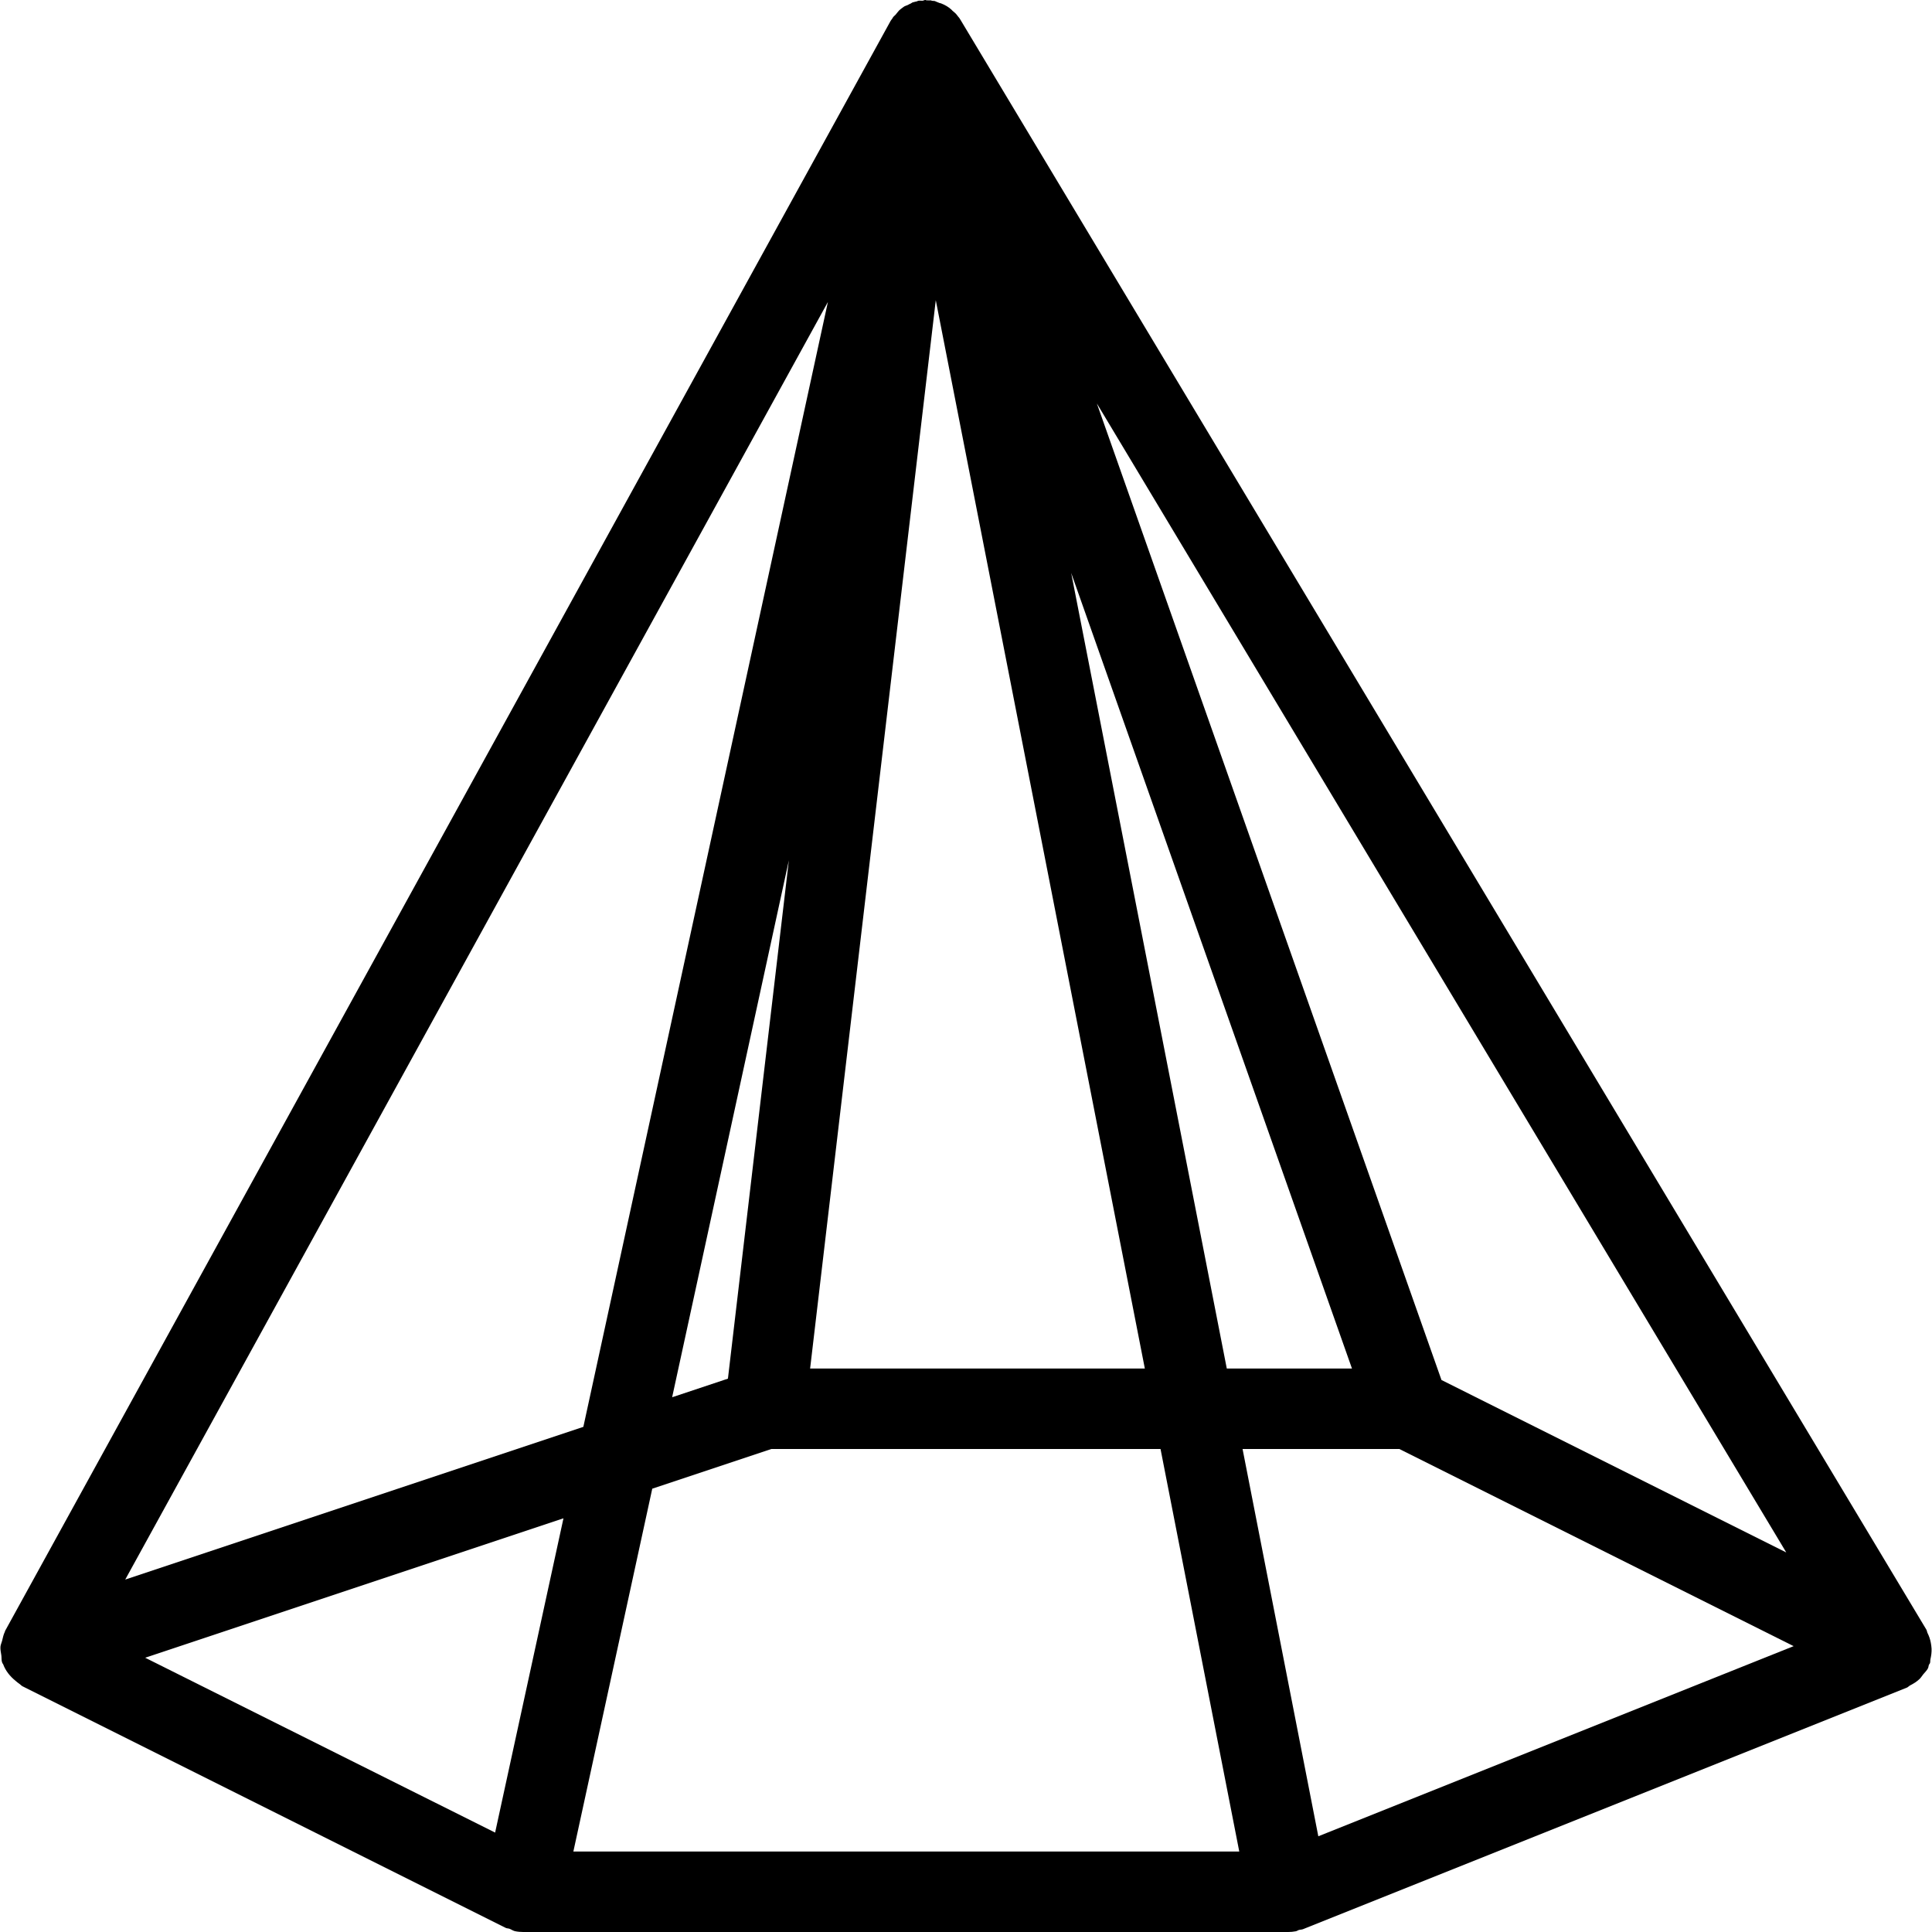
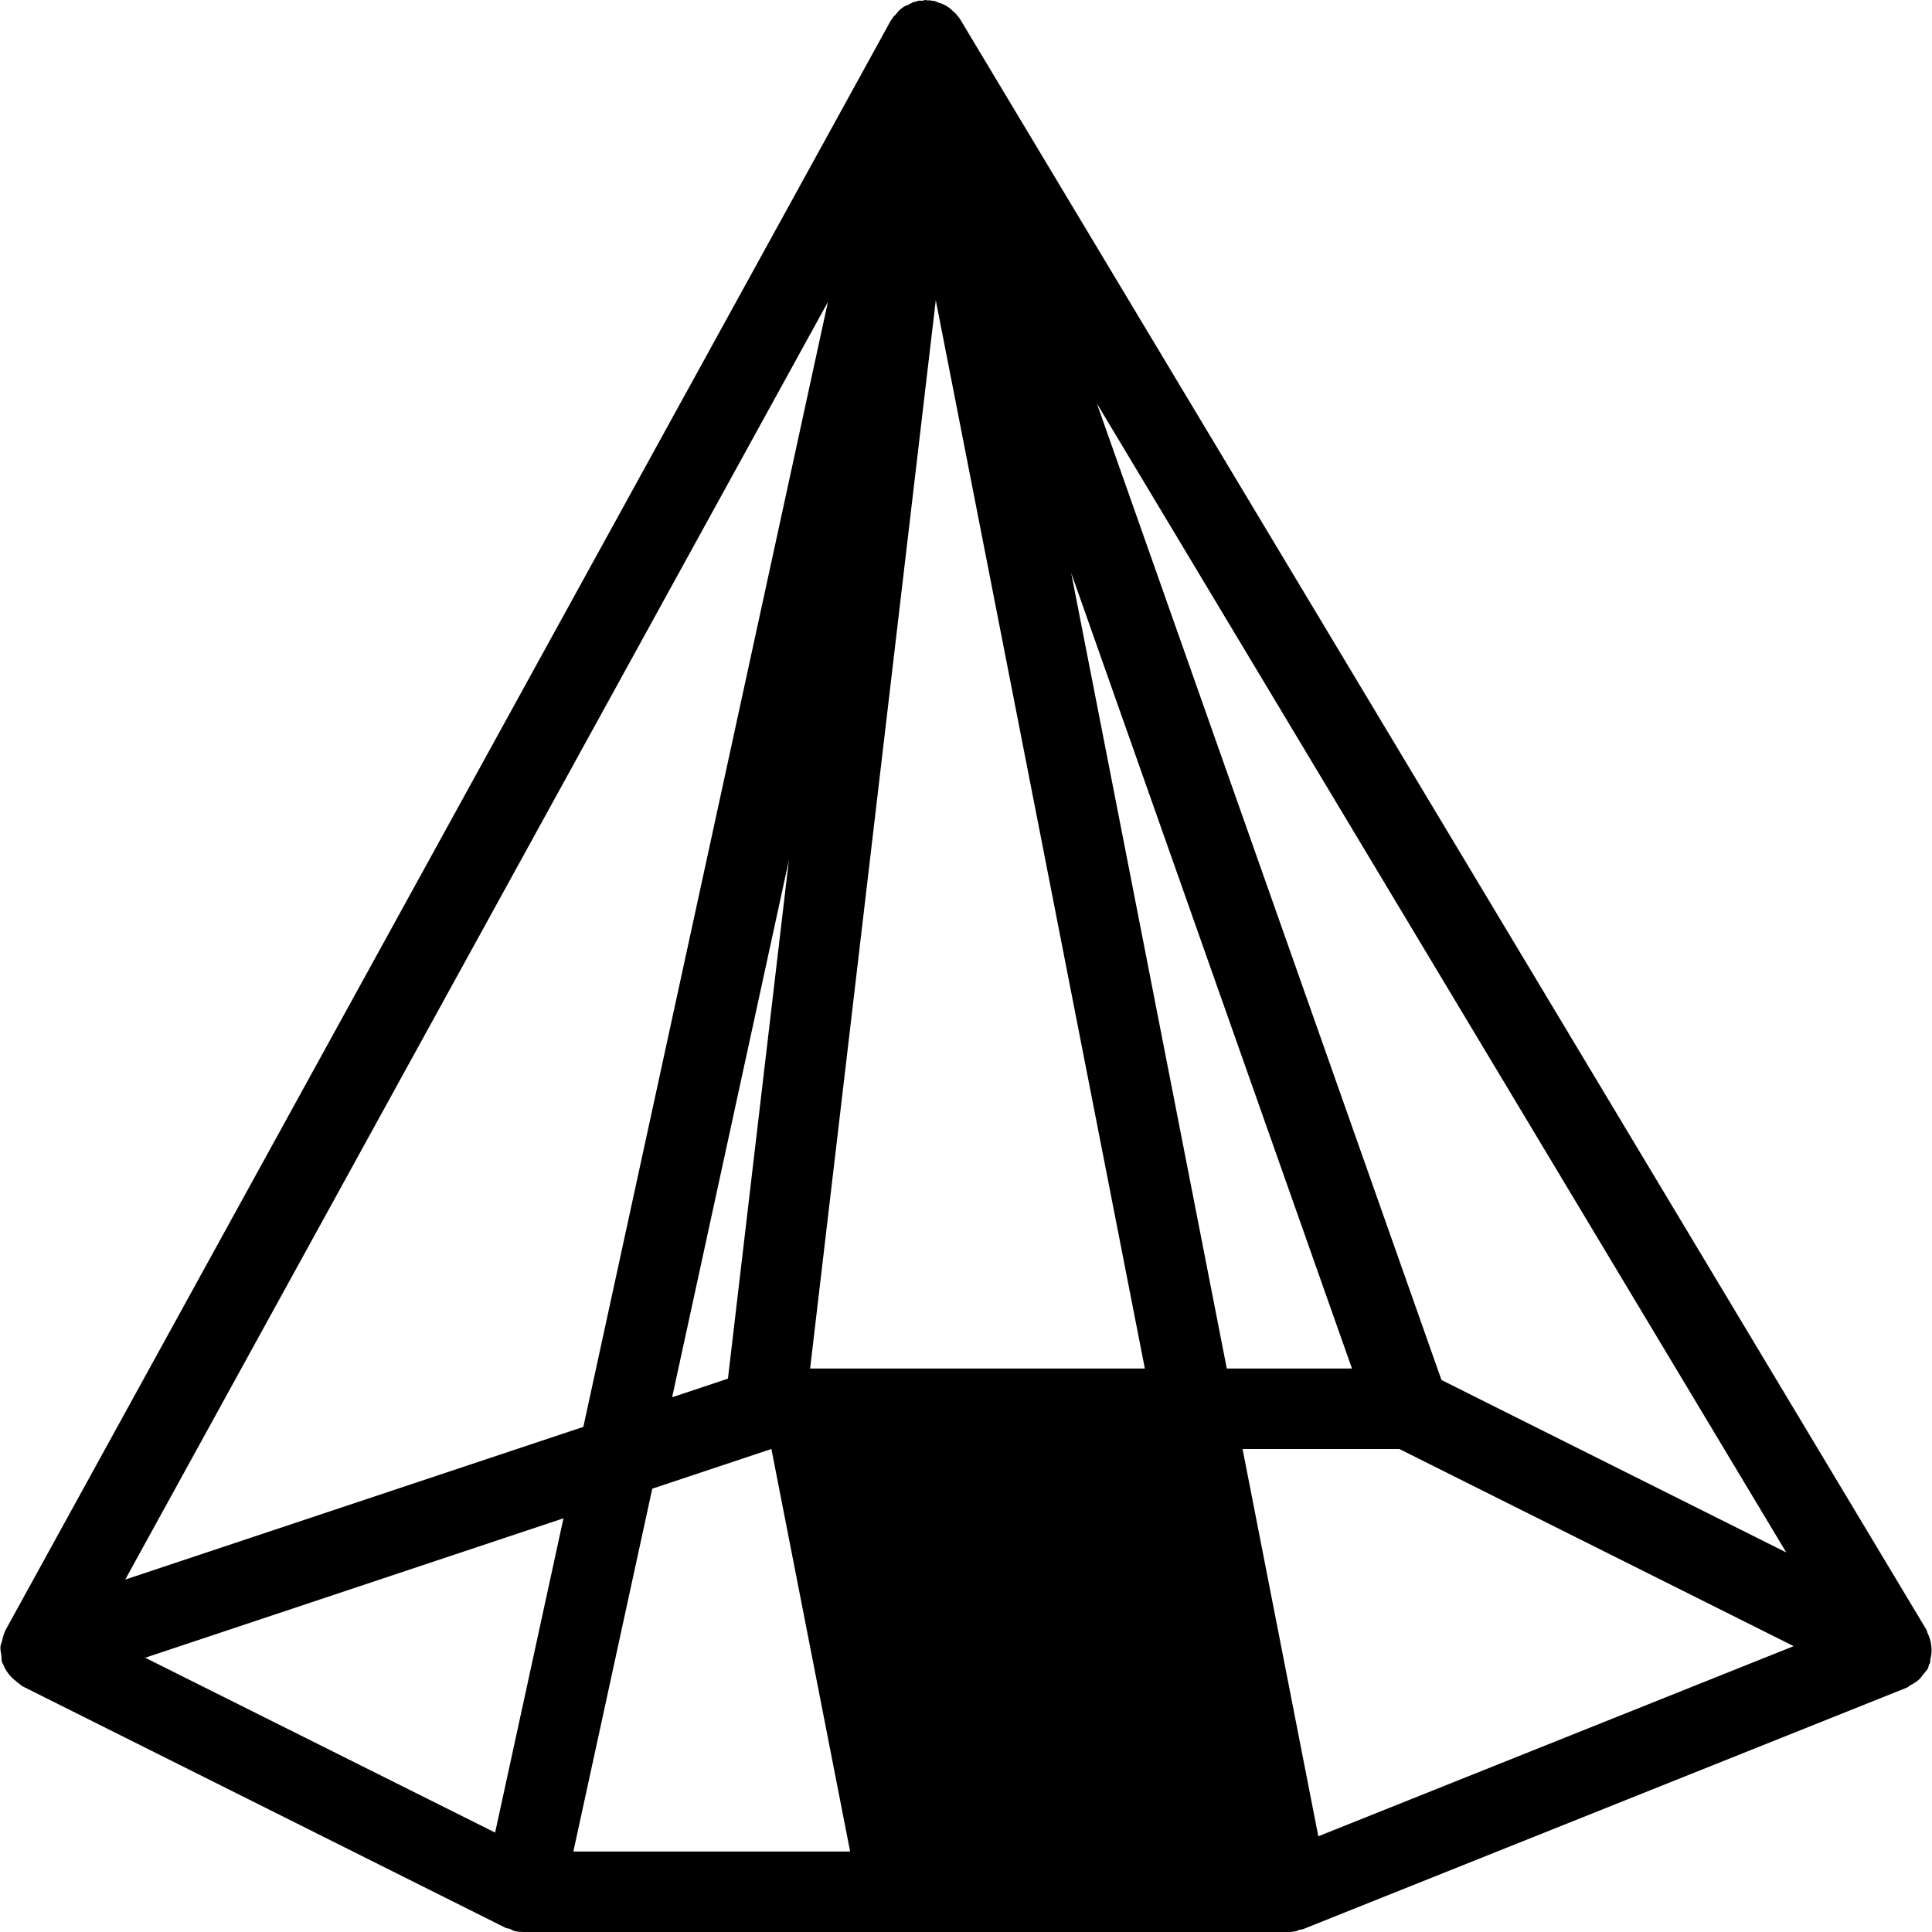
<svg xmlns="http://www.w3.org/2000/svg" fill="#000000" height="800px" width="800px" version="1.1" id="Layer_1" viewBox="0 0 512.003 512.003" xml:space="preserve">
  <g>
    <g>
-       <path d="M511.886,436.909c-0.021-0.533-0.107-1.003-0.192-1.536c-0.171-0.939-0.469-1.792-0.896-2.645    c-0.128-0.277-0.128-0.597-0.299-0.875L254.5,5.187c-0.021-0.043-0.064-0.043-0.064-0.085c-0.064-0.085-0.085-0.171-0.149-0.256    c-0.107-0.171-0.256-0.299-0.384-0.469c-0.149-0.192-0.277-0.363-0.427-0.555c-0.32-0.384-0.704-0.661-1.067-0.981    c-0.085-0.064-0.128-0.149-0.213-0.235c-0.789-0.747-1.749-1.301-2.795-1.707c-0.149-0.064-0.32-0.064-0.491-0.128    c-0.235-0.085-0.427-0.213-0.683-0.277c-0.192-0.064-0.341-0.192-0.555-0.235h-0.021c-0.213-0.043-0.405,0-0.619-0.043    c-0.149-0.021-0.256-0.107-0.405-0.128c-0.107-0.021-0.213,0.043-0.341,0.021c-0.235-0.021-0.469-0.021-0.704-0.021    c-0.171,0-0.235-0.107-0.405-0.085c-0.256,0-0.448,0.171-0.683,0.192c-0.363,0.021-0.747-0.064-1.088,0h-0.021    c-0.171,0.021-0.277,0.149-0.427,0.171c-0.32,0.085-0.661,0.128-0.96,0.235c-0.043,0.021-0.085,0-0.107,0.021    c-0.213,0.064-0.341,0.235-0.555,0.32c-0.277,0.107-0.491,0.235-0.725,0.363c-0.043,0.021-0.107,0.043-0.149,0.064    c-0.235,0.128-0.491,0.149-0.704,0.277c-0.064,0.043-0.128,0.085-0.213,0.128c-0.107,0.064-0.213,0.171-0.32,0.235    c-0.32,0.235-0.619,0.448-0.896,0.704c-0.235,0.213-0.405,0.491-0.619,0.725c-0.128,0.128-0.235,0.277-0.341,0.427    c-0.235,0.277-0.533,0.448-0.725,0.747c-0.085,0.107-0.128,0.235-0.213,0.363c-0.128,0.192-0.299,0.341-0.405,0.555L1.358,432.195    c-0.043,0.064-0.043,0.149-0.064,0.235c-0.384,0.747-0.533,1.6-0.747,2.432c-0.128,0.512-0.384,1.003-0.427,1.536    c-0.064,0.747,0.128,1.515,0.235,2.283c0.085,0.619,0,1.259,0.192,1.856c0.021,0.043,0.043,0.064,0.064,0.107    c0,0.043,0,0.064,0.021,0.107c0.021,0.085,0.128,0.128,0.171,0.213c0.661,1.835,1.877,3.307,3.349,4.501    c0.341,0.277,0.619,0.533,0.981,0.768c0.299,0.192,0.512,0.491,0.853,0.661l128,64c0.32,0.171,0.704,0.128,1.045,0.256    c0.512,0.192,0.939,0.533,1.472,0.64c0.704,0.149,1.472,0.213,2.197,0.213h202.667h0.021c0.661,0,1.344-0.064,2.027-0.192    c0.32-0.064,0.555-0.277,0.875-0.363c0.341-0.085,0.704-0.064,1.024-0.192l160-64c0.341-0.128,0.555-0.427,0.875-0.597    c0.917-0.469,1.792-1.003,2.539-1.728c0.363-0.363,0.619-0.789,0.939-1.195c0.427-0.533,0.939-0.981,1.259-1.6    c0.149-0.277,0.128-0.576,0.235-0.875c0.064-0.192,0.235-0.32,0.299-0.491c0.128-0.363,0.043-0.704,0.128-1.045    C511.801,438.766,511.929,437.848,511.886,436.909z M473.38,411.416l-91.371-45.696l-91.328-258.795L473.38,411.416z     M358.286,362.669h-33.173l-41.237-210.837L358.286,362.669z M247.993,79.555l55.403,283.115h-88.704L247.993,79.555z     M219.406,80.024l-64.811,298.112L33.188,418.605L219.406,80.024z M209.06,227.992L192.91,365.357l-14.784,4.928L209.06,227.992z     M131.214,485.656L38.478,439.32l110.848-36.949L131.214,485.656z M151.95,490.669l20.907-96.149l31.573-10.517h103.125    l20.864,106.667H151.95z M349.369,486.637l-20.075-102.635h41.557l104.491,52.245L349.369,486.637z" />
+       <path d="M511.886,436.909c-0.021-0.533-0.107-1.003-0.192-1.536c-0.171-0.939-0.469-1.792-0.896-2.645    c-0.128-0.277-0.128-0.597-0.299-0.875L254.5,5.187c-0.021-0.043-0.064-0.043-0.064-0.085c-0.064-0.085-0.085-0.171-0.149-0.256    c-0.107-0.171-0.256-0.299-0.384-0.469c-0.149-0.192-0.277-0.363-0.427-0.555c-0.32-0.384-0.704-0.661-1.067-0.981    c-0.085-0.064-0.128-0.149-0.213-0.235c-0.789-0.747-1.749-1.301-2.795-1.707c-0.149-0.064-0.32-0.064-0.491-0.128    c-0.235-0.085-0.427-0.213-0.683-0.277c-0.192-0.064-0.341-0.192-0.555-0.235h-0.021c-0.213-0.043-0.405,0-0.619-0.043    c-0.149-0.021-0.256-0.107-0.405-0.128c-0.107-0.021-0.213,0.043-0.341,0.021c-0.235-0.021-0.469-0.021-0.704-0.021    c-0.171,0-0.235-0.107-0.405-0.085c-0.256,0-0.448,0.171-0.683,0.192c-0.363,0.021-0.747-0.064-1.088,0h-0.021    c-0.171,0.021-0.277,0.149-0.427,0.171c-0.32,0.085-0.661,0.128-0.96,0.235c-0.043,0.021-0.085,0-0.107,0.021    c-0.213,0.064-0.341,0.235-0.555,0.32c-0.277,0.107-0.491,0.235-0.725,0.363c-0.043,0.021-0.107,0.043-0.149,0.064    c-0.235,0.128-0.491,0.149-0.704,0.277c-0.064,0.043-0.128,0.085-0.213,0.128c-0.107,0.064-0.213,0.171-0.32,0.235    c-0.32,0.235-0.619,0.448-0.896,0.704c-0.235,0.213-0.405,0.491-0.619,0.725c-0.128,0.128-0.235,0.277-0.341,0.427    c-0.235,0.277-0.533,0.448-0.725,0.747c-0.085,0.107-0.128,0.235-0.213,0.363c-0.128,0.192-0.299,0.341-0.405,0.555L1.358,432.195    c-0.043,0.064-0.043,0.149-0.064,0.235c-0.384,0.747-0.533,1.6-0.747,2.432c-0.128,0.512-0.384,1.003-0.427,1.536    c-0.064,0.747,0.128,1.515,0.235,2.283c0.085,0.619,0,1.259,0.192,1.856c0.021,0.043,0.043,0.064,0.064,0.107    c0,0.043,0,0.064,0.021,0.107c0.021,0.085,0.128,0.128,0.171,0.213c0.661,1.835,1.877,3.307,3.349,4.501    c0.341,0.277,0.619,0.533,0.981,0.768c0.299,0.192,0.512,0.491,0.853,0.661l128,64c0.32,0.171,0.704,0.128,1.045,0.256    c0.512,0.192,0.939,0.533,1.472,0.64c0.704,0.149,1.472,0.213,2.197,0.213h202.667h0.021c0.661,0,1.344-0.064,2.027-0.192    c0.32-0.064,0.555-0.277,0.875-0.363c0.341-0.085,0.704-0.064,1.024-0.192l160-64c0.341-0.128,0.555-0.427,0.875-0.597    c0.917-0.469,1.792-1.003,2.539-1.728c0.363-0.363,0.619-0.789,0.939-1.195c0.427-0.533,0.939-0.981,1.259-1.6    c0.149-0.277,0.128-0.576,0.235-0.875c0.064-0.192,0.235-0.32,0.299-0.491c0.128-0.363,0.043-0.704,0.128-1.045    C511.801,438.766,511.929,437.848,511.886,436.909z M473.38,411.416l-91.371-45.696l-91.328-258.795L473.38,411.416z     M358.286,362.669h-33.173l-41.237-210.837L358.286,362.669z M247.993,79.555l55.403,283.115h-88.704L247.993,79.555z     M219.406,80.024l-64.811,298.112L33.188,418.605L219.406,80.024z M209.06,227.992L192.91,365.357l-14.784,4.928L209.06,227.992z     M131.214,485.656L38.478,439.32l110.848-36.949L131.214,485.656z M151.95,490.669l20.907-96.149l31.573-10.517l20.864,106.667H151.95z M349.369,486.637l-20.075-102.635h41.557l104.491,52.245L349.369,486.637z" />
    </g>
  </g>
</svg>